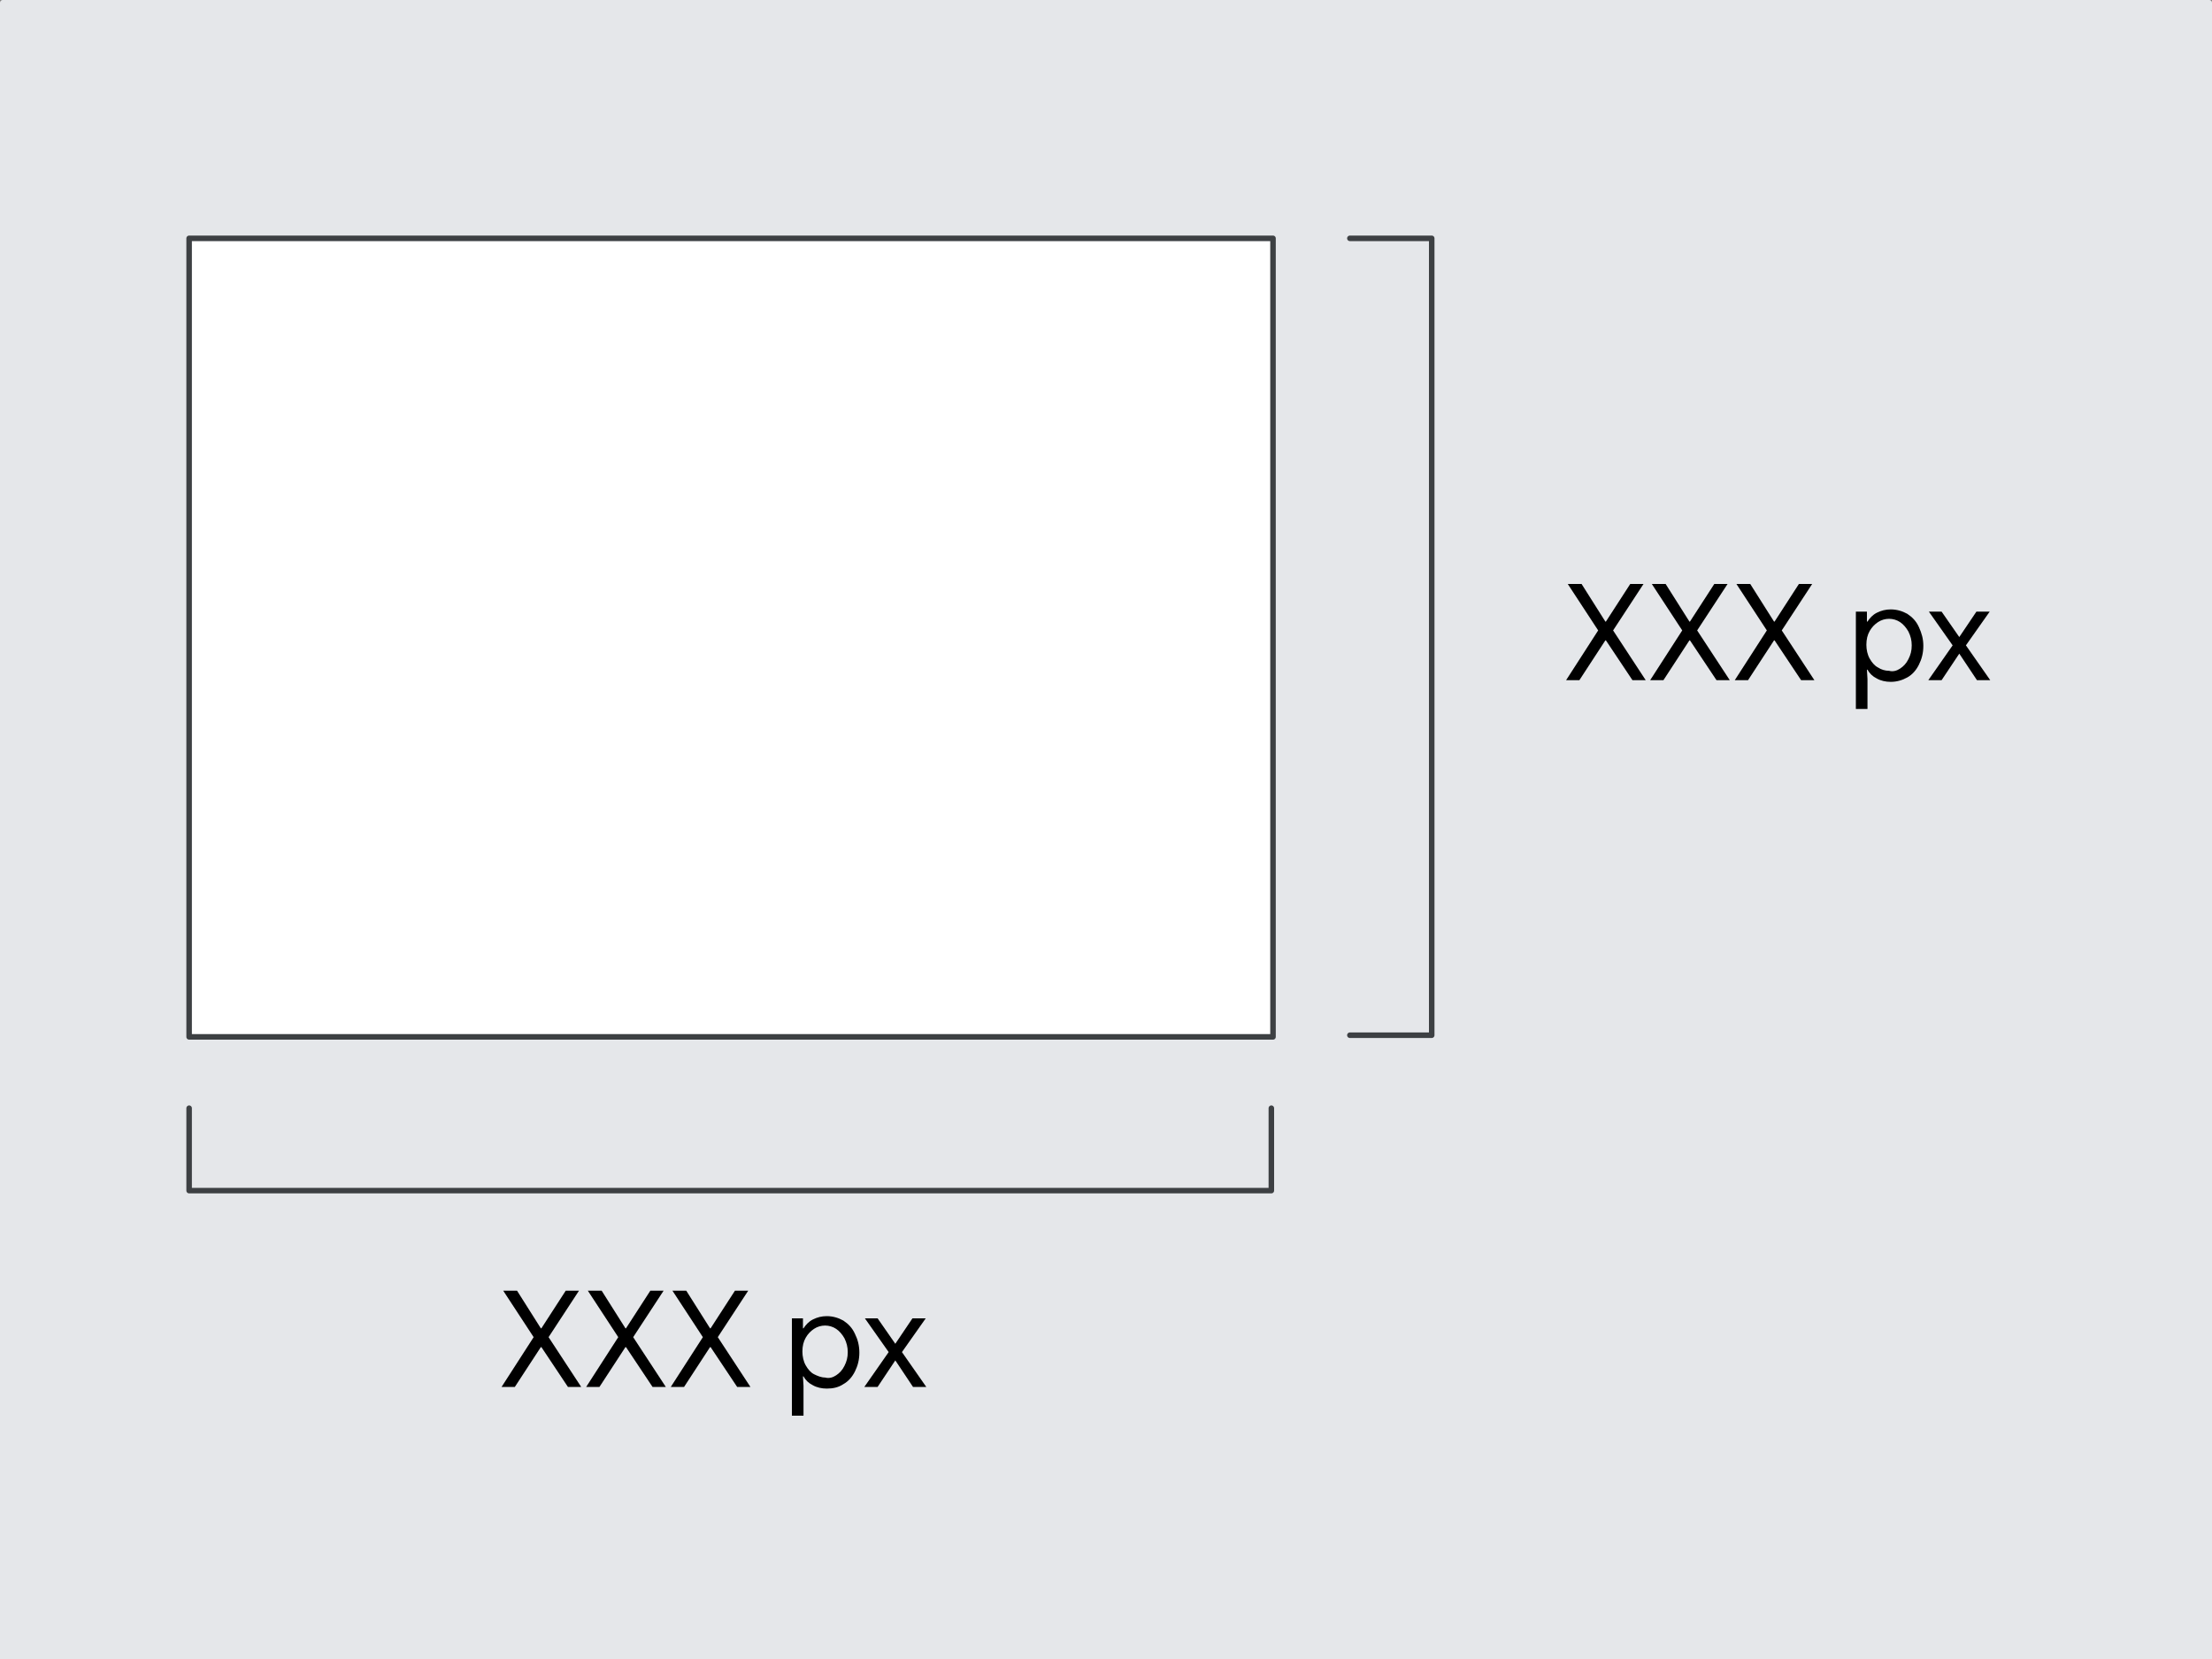
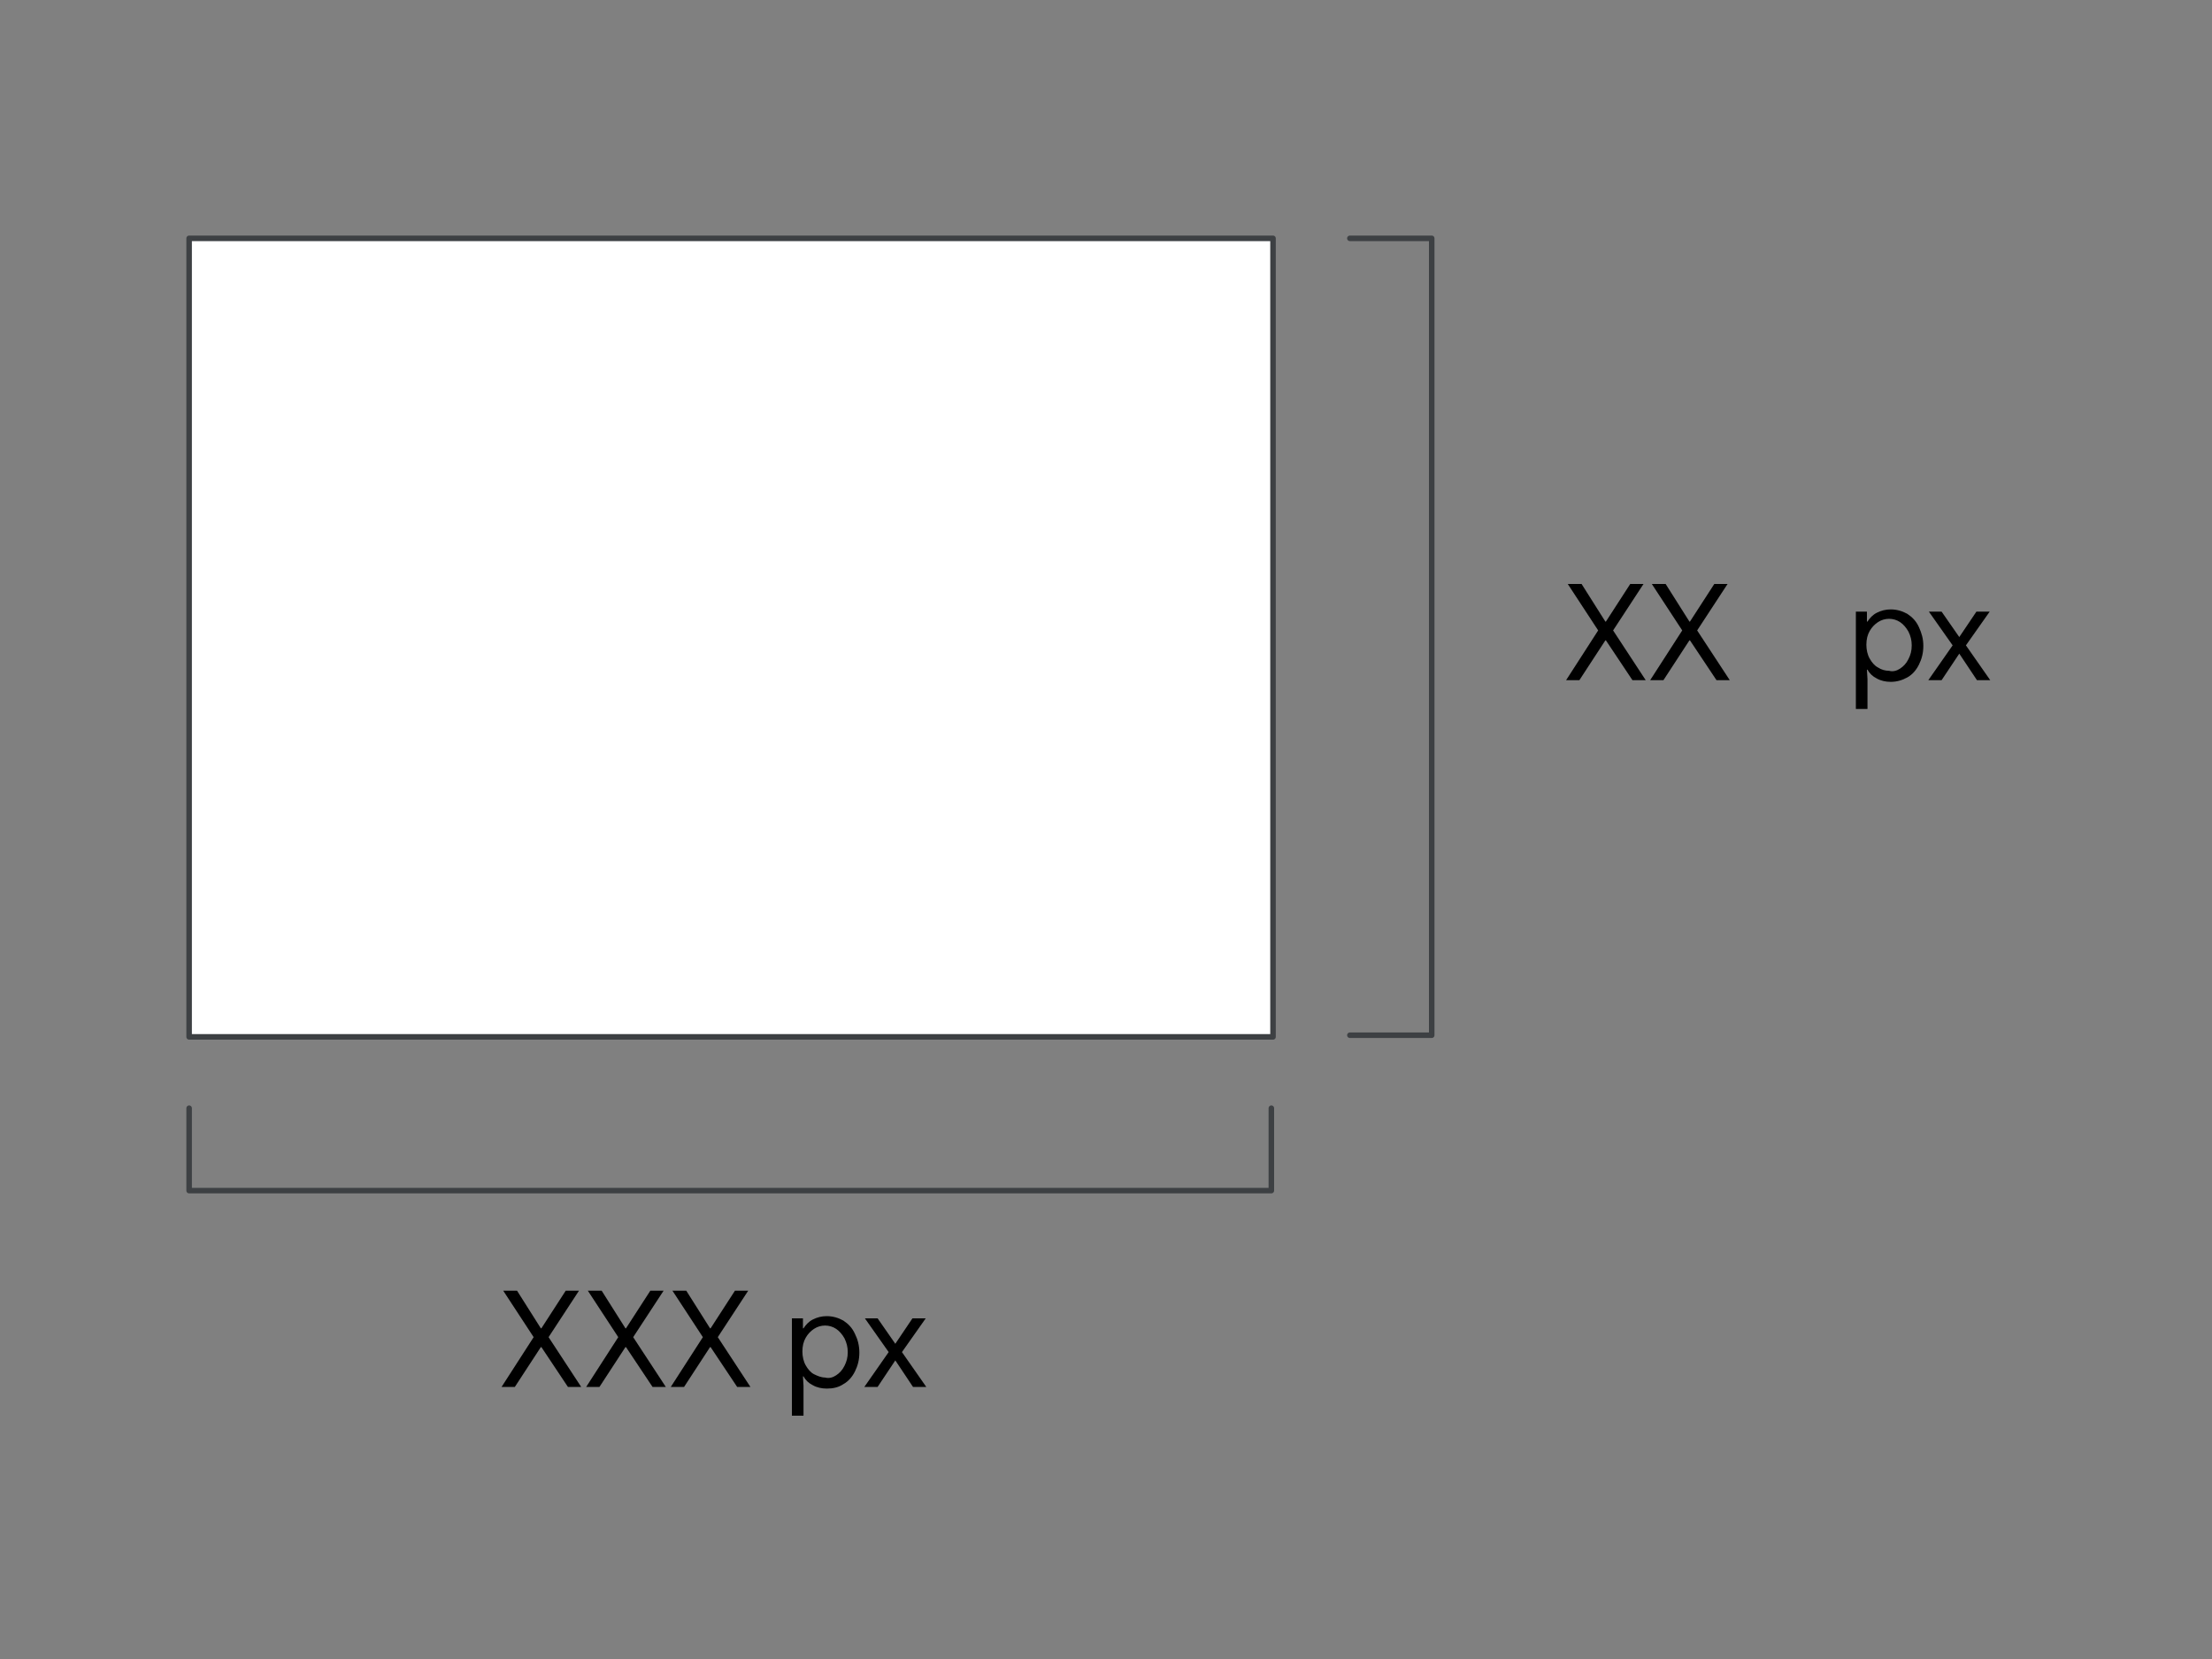
<svg xmlns="http://www.w3.org/2000/svg" enable-background="new 0 0 400 300" viewBox="0 0 400 300">
  <rect x="0" y="0" width="400" height="300" fill="#808080" stroke="none" />
  <g stroke-linecap="round" stroke-linejoin="round">
-     <path d="m.5.5h399v300h-399z" fill="#e5e7ea" stroke="#e5e7ea" />
    <path d="m34.2 43.1h196v144.4h-196z" fill="#fff" stroke="#3d4043" />
    <path d="m244.1 43.1h14.8v144.1h-14.8" fill="none" stroke="#3d4043" />
    <path d="m229.9 200.4v14.9h-195.7v-14.9" fill="none" stroke="#3d4043" />
  </g>
  <g enable-background="new">
    <path d="m96.5 241.8-5.5-8.4h2.5l4.3 6.8h.1l4.4-6.8h2.4l-5.5 8.4 5.9 9h-2.4l-4.8-7.2h-.1l-4.7 7.2h-2.4z" />
    <path d="m111.8 241.8-5.5-8.4h2.5l4.3 6.8h.1l4.4-6.8h2.4l-5.5 8.4 5.9 9h-2.4l-4.8-7.2h-.1l-4.7 7.2h-2.4z" />
    <path d="m127.1 241.8-5.5-8.4h2.5l4.3 6.8h.1l4.4-6.8h2.4l-5.5 8.4 5.9 9h-2.4l-4.8-7.2h-.1l-4.7 7.2h-2.4z" />
  </g>
  <path d="m143.2 238.4h2v1.8h.1c.4-.6.9-1.2 1.7-1.6s1.6-.6 2.5-.6c1.1 0 2.1.3 3 .8.9.6 1.6 1.3 2.1 2.4.5 1 .8 2.1.8 3.4s-.3 2.4-.8 3.4-1.2 1.8-2.1 2.3c-.9.6-1.9.8-3 .8-.9 0-1.8-.2-2.5-.6-.8-.4-1.3-.9-1.7-1.6h-.1l.1 1.7v5.4h-2.1zm8 10.3c.6-.4 1.1-.9 1.5-1.7s.6-1.5.6-2.5c0-.9-.2-1.7-.6-2.5-.4-.7-.9-1.3-1.5-1.7s-1.3-.6-2-.6-1.4.2-2 .6-1.1.9-1.5 1.6-.6 1.5-.6 2.5c0 .9.2 1.8.6 2.5s.9 1.3 1.5 1.6 1.3.6 2 .6c.7.2 1.4 0 2-.4z" />
  <path d="m160.7 244.5-4.3-6.1h2.3l3.2 4.6 3.1-4.6h2.4l-4.3 6.1 4.4 6.3h-2.4l-3.2-4.8-3.2 4.8h-2.4z" />
  <g enable-background="new">
    <path d="m289 114-5.5-8.4h2.5l4.3 6.8h.1l4.4-6.8h2.4l-5.5 8.4 5.9 9h-2.4l-4.8-7.2h-.1l-4.7 7.2h-2.4z" />
    <path d="m304.2 114-5.5-8.4h2.5l4.3 6.8h.1l4.4-6.8h2.4l-5.5 8.4 5.9 9h-2.4l-4.8-7.2h-.1l-4.7 7.2h-2.4z" />
-     <path d="m319.5 114-5.5-8.4h2.5l4.3 6.8h.1l4.4-6.8h2.4l-5.5 8.4 5.9 9h-2.4l-4.8-7.2h-.1l-4.7 7.2h-2.4z" />
  </g>
  <path d="m335.6 110.6h2v1.8h.1c.4-.6.9-1.2 1.7-1.6s1.6-.6 2.5-.6c1.1 0 2.1.3 3 .8.9.6 1.6 1.3 2.1 2.4s.8 2.1.8 3.4-.3 2.4-.8 3.4-1.2 1.8-2.1 2.3-1.9.8-3 .8c-.9 0-1.8-.2-2.5-.6-.8-.4-1.3-.9-1.7-1.6h-.1l.1 1.7v5.4h-2.1zm8 10.3c.6-.4 1.1-.9 1.5-1.7s.6-1.5.6-2.5c0-.9-.2-1.7-.6-2.5-.4-.7-.9-1.3-1.5-1.7s-1.3-.6-2-.6-1.4.2-2 .6-1.1.9-1.5 1.6-.6 1.5-.6 2.5c0 .9.2 1.8.6 2.5s.9 1.3 1.5 1.6c.6.4 1.3.6 2 .6.7.2 1.4 0 2-.4z" />
  <path d="m353.1 116.7-4.3-6.1h2.3l3.2 4.6 3.1-4.6h2.4l-4.3 6.1 4.4 6.3h-2.4l-3.2-4.8-3.2 4.8h-2.4z" />
</svg>